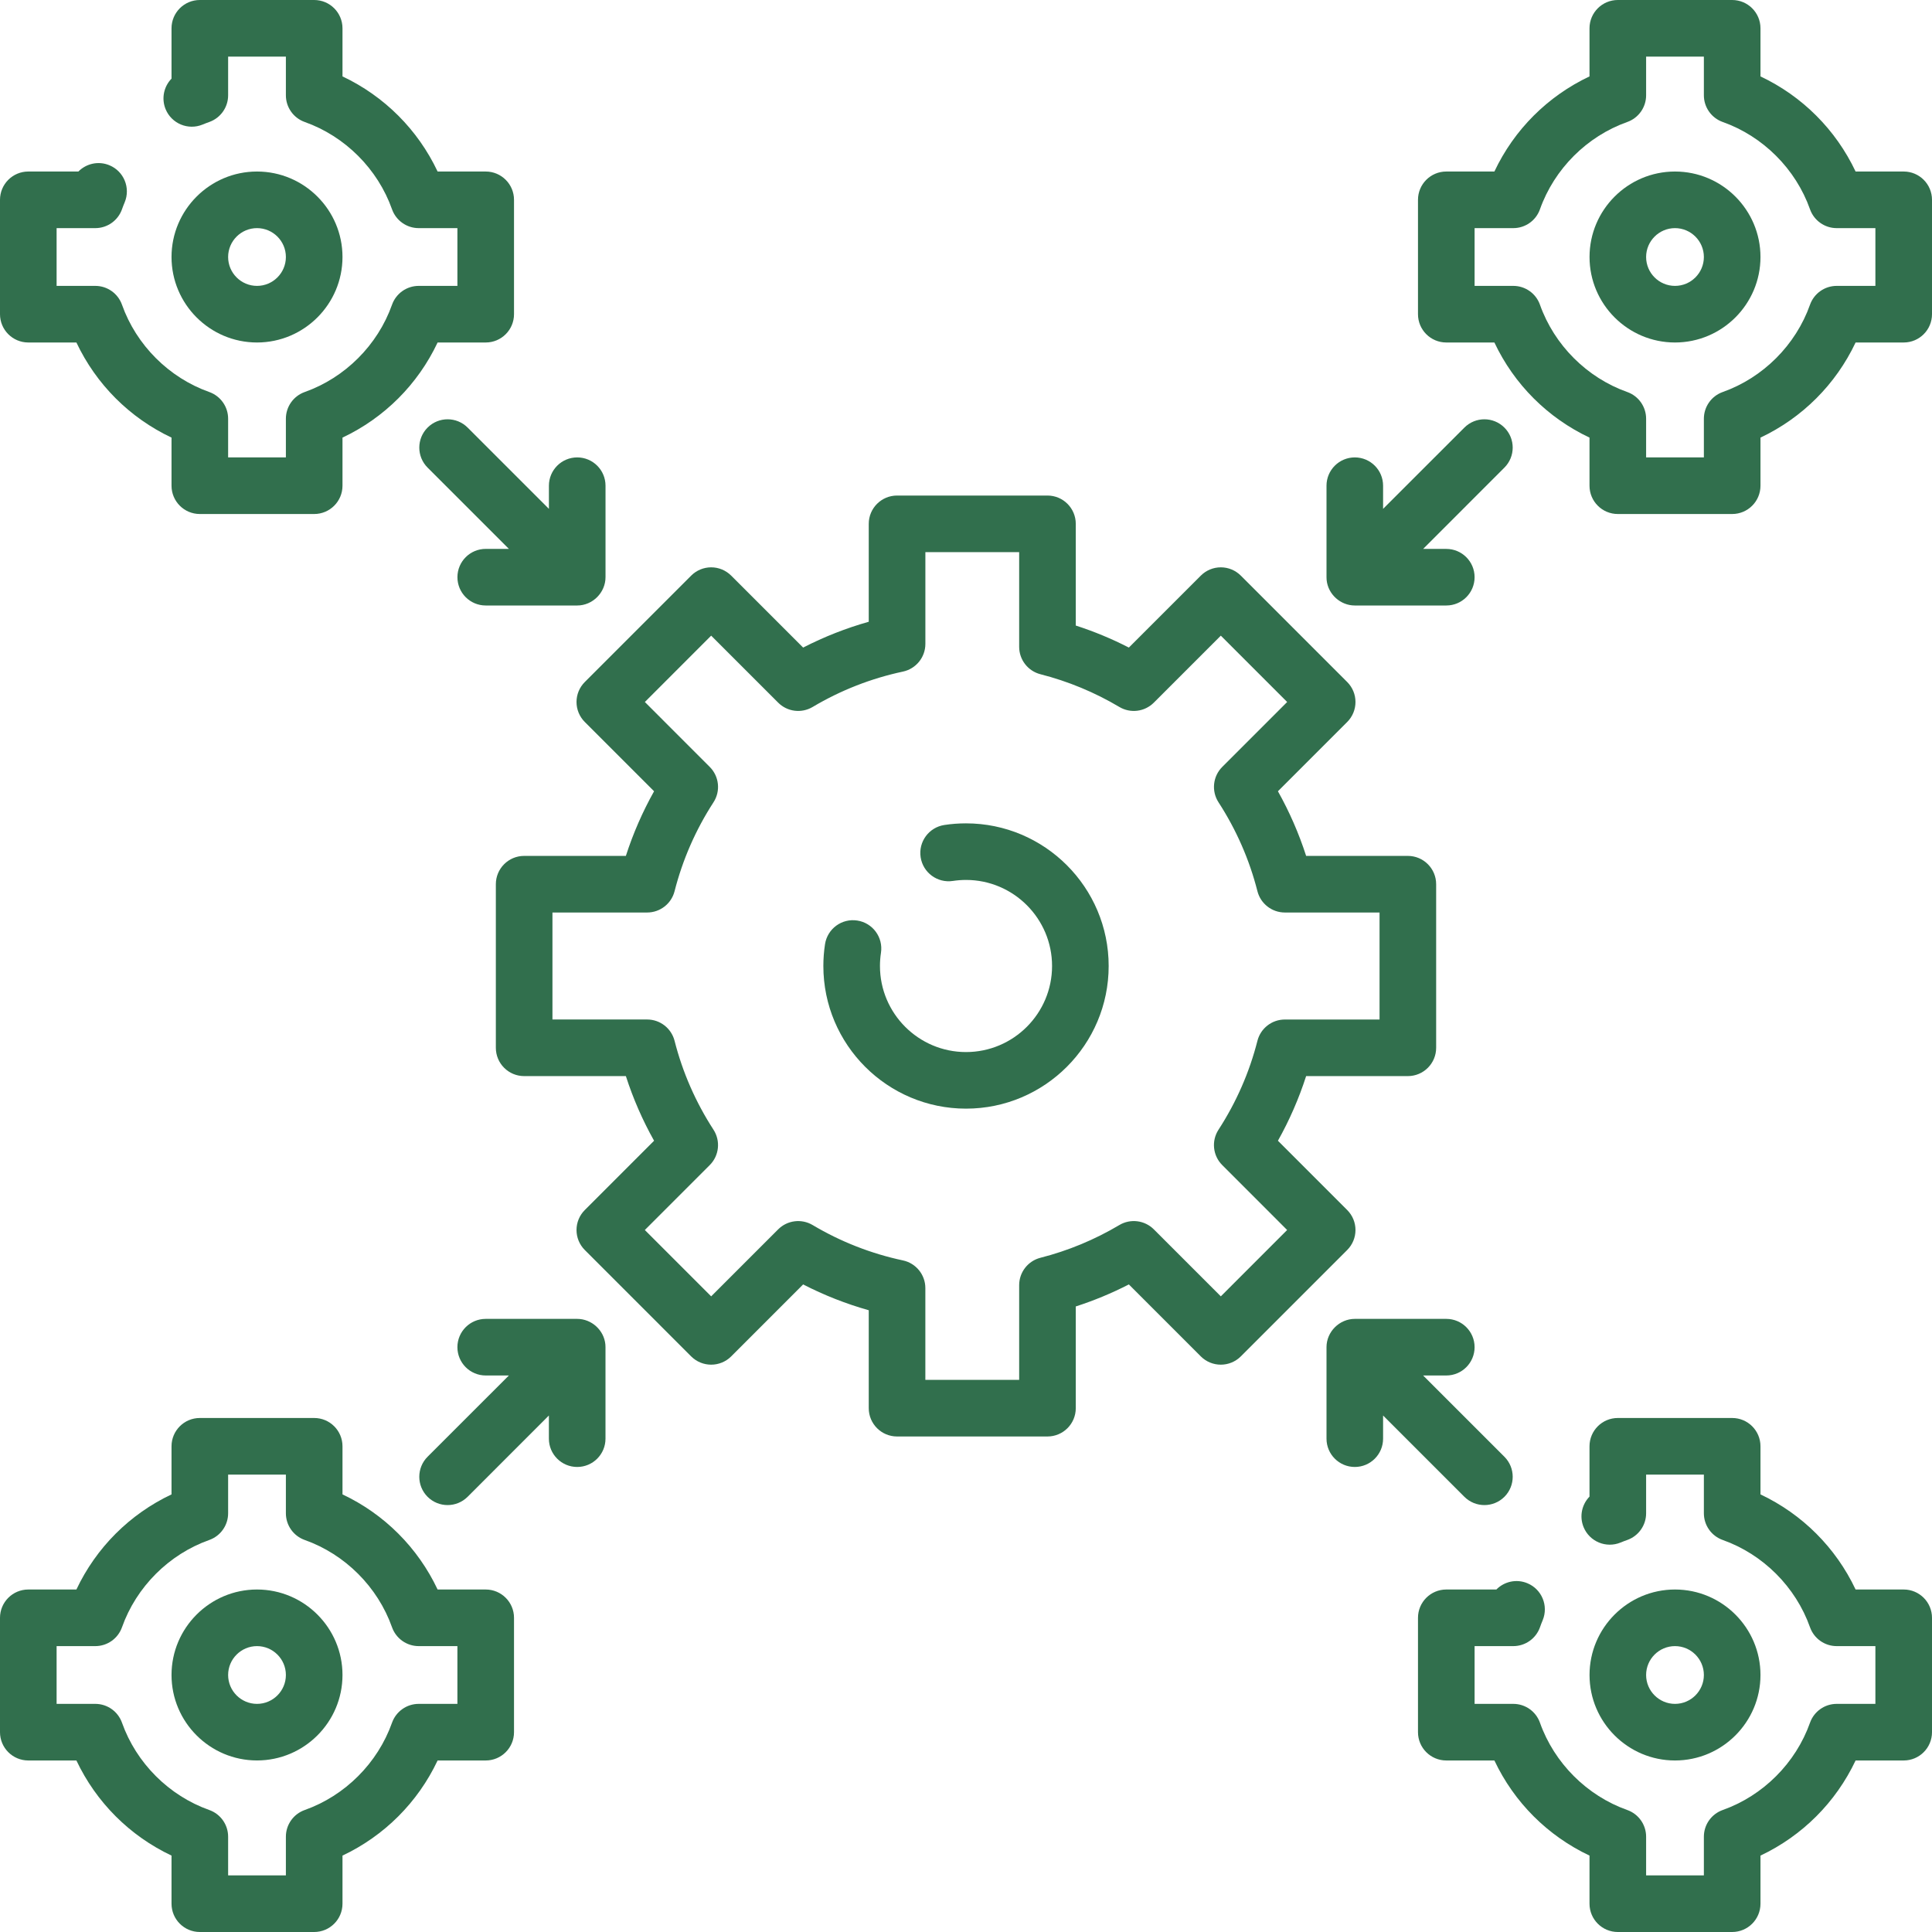
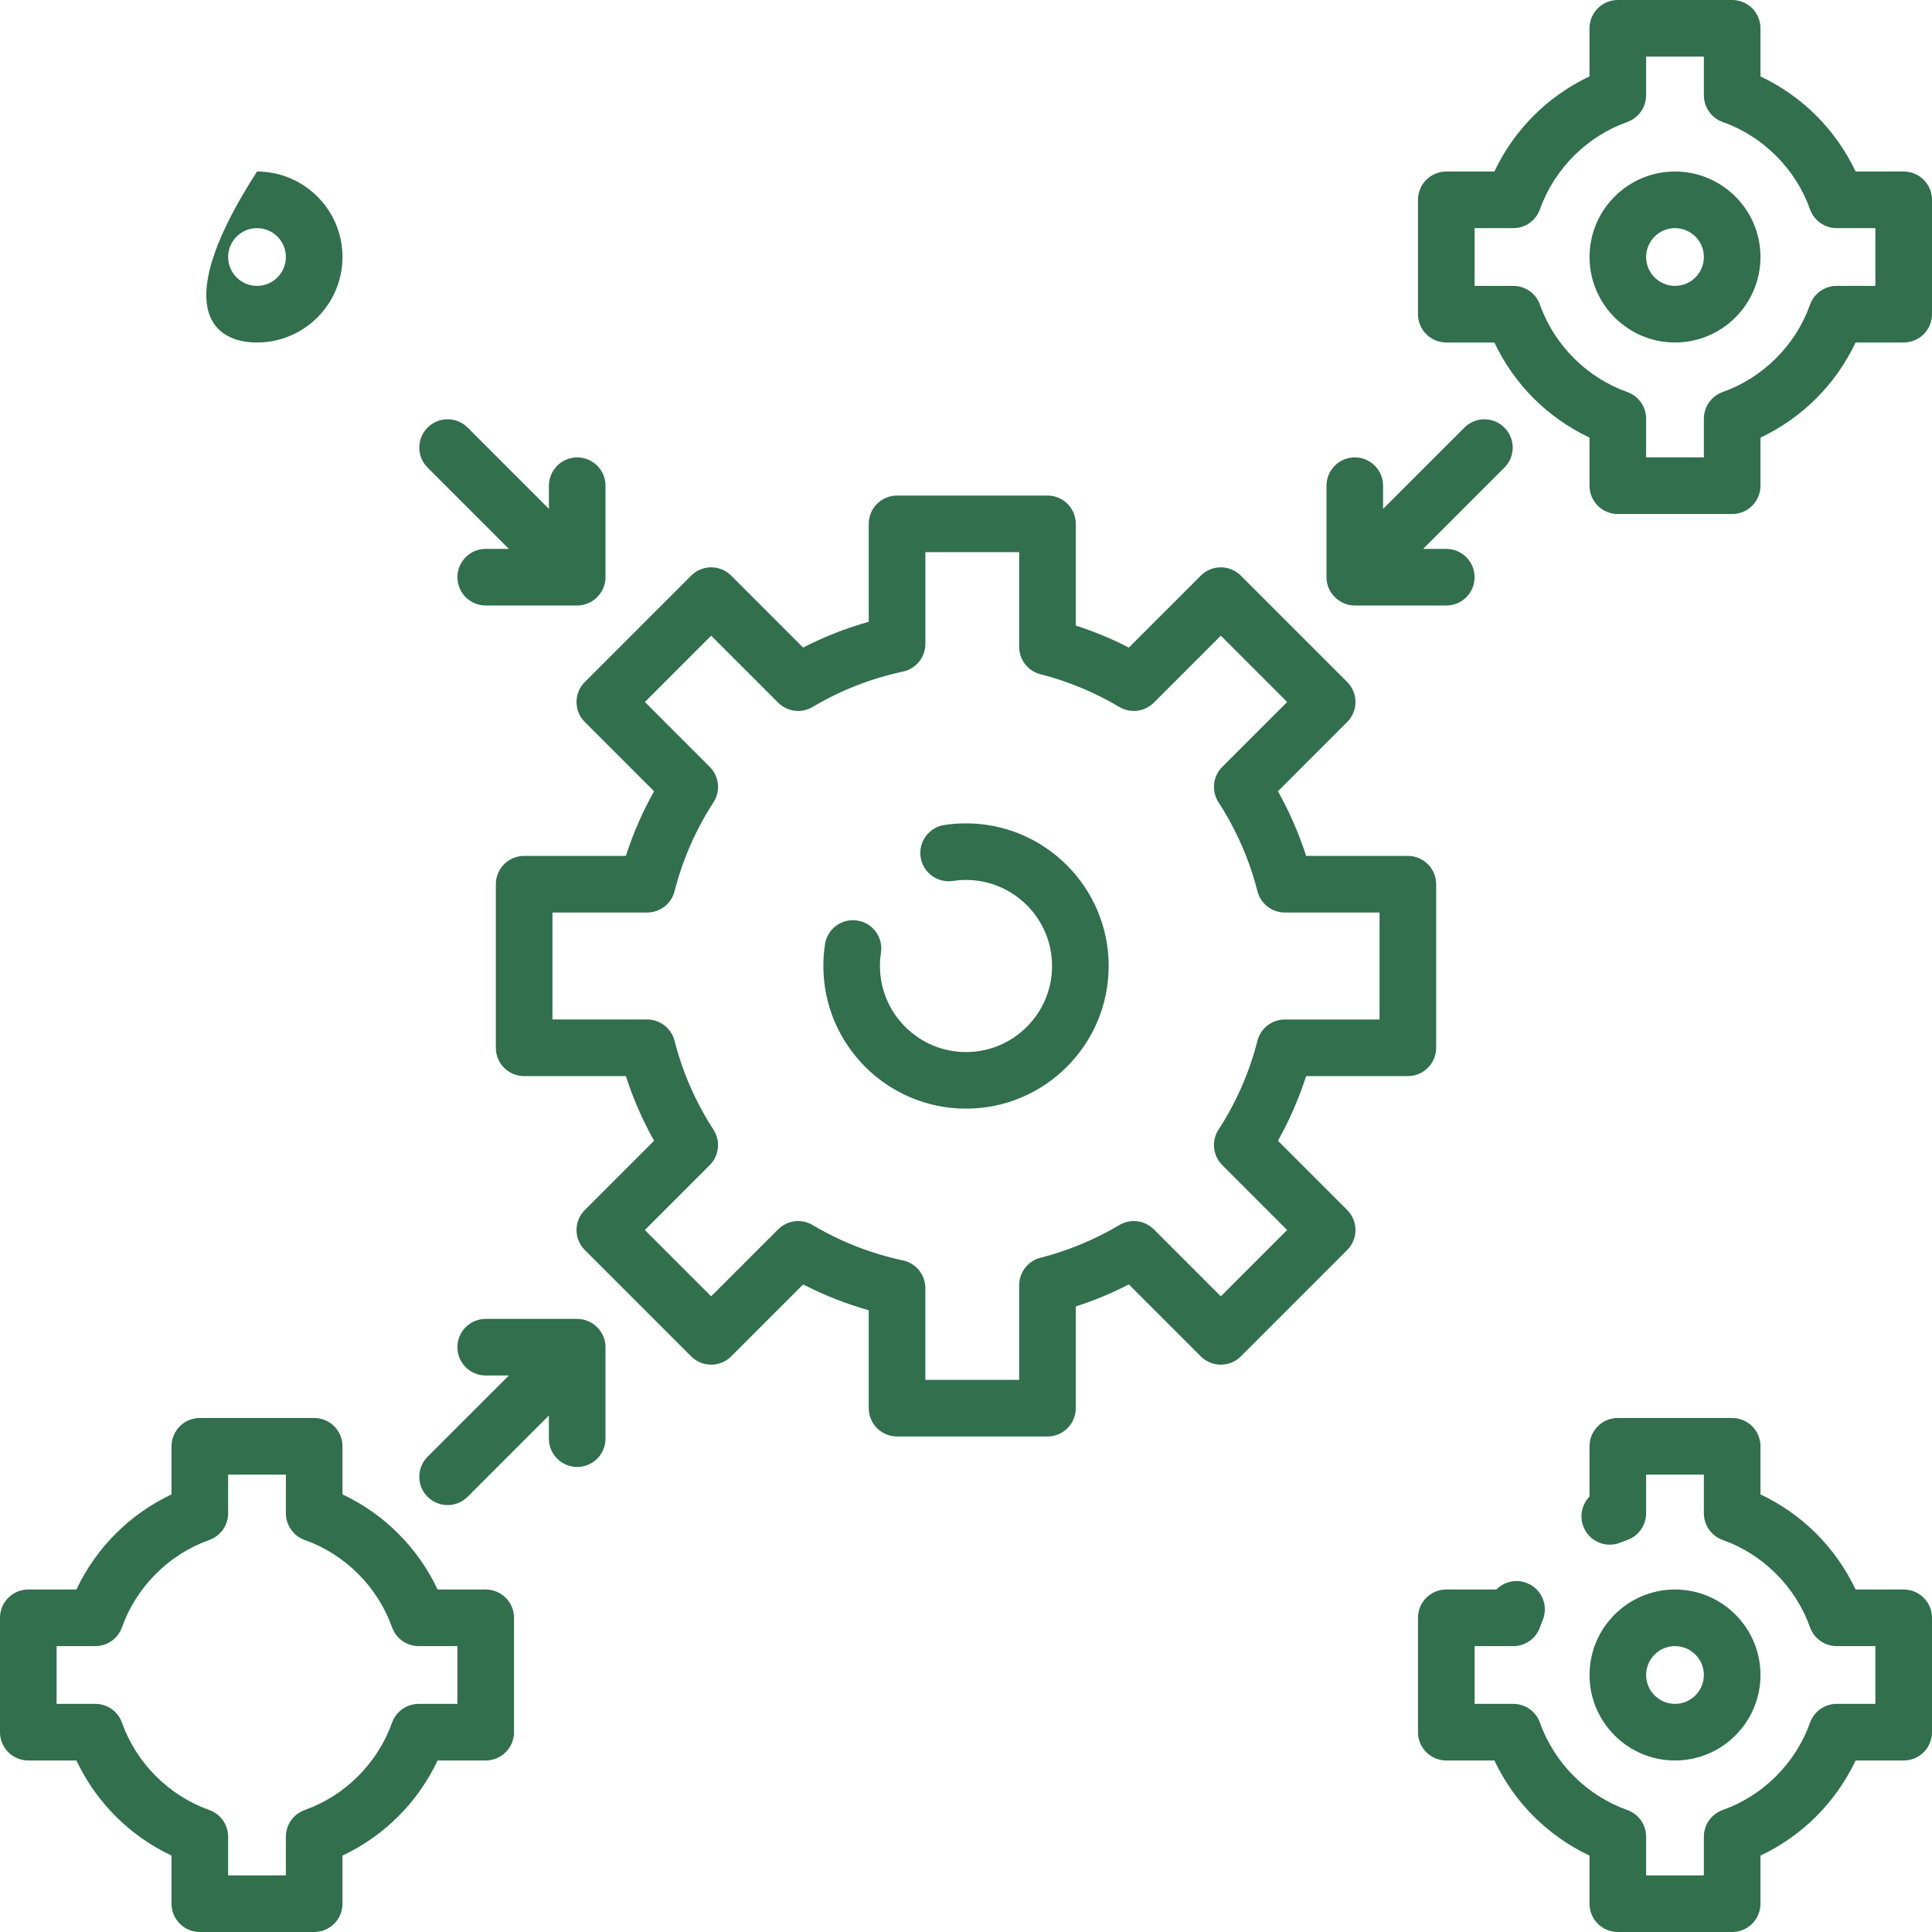
<svg xmlns="http://www.w3.org/2000/svg" width="77" height="77" viewBox="0 0 77 77" fill="none">
  <path d="M53.692 48.225L50.932 45.464C51.392 44.644 51.768 43.782 52.056 42.888H56.11C56.733 42.888 57.238 42.383 57.238 41.76V35.24C57.238 34.617 56.733 34.112 56.11 34.112H52.056C51.768 33.218 51.392 32.357 50.932 31.536L53.692 28.776C54.133 28.335 54.133 27.621 53.692 27.181L49.453 22.942C49.242 22.73 48.955 22.611 48.656 22.611C48.356 22.611 48.07 22.73 47.858 22.942L44.991 25.809C44.31 25.459 43.602 25.166 42.875 24.931V20.878C42.875 20.255 42.37 19.75 41.747 19.75H35.752C35.129 19.75 34.624 20.255 34.624 20.878V24.78C33.721 25.035 32.846 25.379 32.009 25.809L29.142 22.942C28.93 22.73 28.643 22.611 28.344 22.611C28.045 22.611 27.758 22.73 27.546 22.942L23.308 27.181C22.867 27.621 22.867 28.335 23.308 28.776L26.068 31.536C25.608 32.357 25.232 33.218 24.944 34.112H20.89C20.267 34.112 19.762 34.617 19.762 35.24V41.76C19.762 42.383 20.267 42.888 20.89 42.888H24.944C25.232 43.782 25.608 44.644 26.068 45.464L23.308 48.225C22.867 48.665 22.867 49.379 23.308 49.82L27.546 54.059C27.987 54.499 28.701 54.499 29.142 54.059L32.009 51.191C32.845 51.621 33.72 51.965 34.624 52.22V56.123C34.624 56.746 35.129 57.251 35.752 57.251H41.747C42.37 57.251 42.875 56.746 42.875 56.123V52.069C43.602 51.834 44.309 51.541 44.991 51.191L47.858 54.059C48.298 54.499 49.012 54.499 49.453 54.059L53.692 49.82C54.133 49.379 54.133 48.665 53.692 48.225ZM48.656 51.666L45.986 48.996C45.621 48.632 45.056 48.56 44.612 48.824C43.629 49.408 42.572 49.847 41.469 50.128C40.969 50.255 40.619 50.705 40.619 51.221V54.995H36.88V51.337C36.88 50.805 36.508 50.345 35.987 50.234C34.718 49.964 33.506 49.489 32.387 48.824C31.944 48.561 31.378 48.632 31.014 48.996L28.344 51.666L25.7 49.022L28.287 46.435C28.663 46.059 28.725 45.471 28.436 45.024C27.727 43.931 27.205 42.739 26.885 41.482C26.757 40.982 26.307 40.632 25.792 40.632H22.018V36.368H25.792C26.308 36.368 26.758 36.018 26.885 35.519C27.206 34.261 27.727 33.07 28.436 31.976C28.726 31.53 28.663 30.941 28.287 30.565L25.701 27.978L28.344 25.334L31.014 28.004C31.378 28.369 31.944 28.44 32.388 28.176C33.507 27.511 34.718 27.037 35.988 26.766C36.508 26.655 36.881 26.195 36.881 25.663V22.006H40.619V25.779C40.619 26.295 40.969 26.745 41.469 26.872C42.572 27.154 43.629 27.592 44.612 28.176C45.056 28.44 45.621 28.369 45.986 28.004L48.656 25.334L51.3 27.978L48.713 30.565C48.337 30.942 48.275 31.53 48.564 31.976C49.273 33.07 49.795 34.261 50.115 35.519C50.242 36.018 50.693 36.368 51.208 36.368H54.982V40.633H51.208C50.692 40.633 50.242 40.982 50.115 41.482C49.795 42.739 49.273 43.931 48.564 45.024C48.274 45.471 48.336 46.059 48.713 46.435L51.299 49.022L48.656 51.666Z" fill="#316F4D" />
  <path d="M38.5 32.815C38.211 32.815 37.92 32.836 37.637 32.88C37.021 32.974 36.598 33.549 36.692 34.165C36.786 34.781 37.362 35.204 37.978 35.11C38.149 35.084 38.325 35.07 38.5 35.07C40.391 35.07 41.93 36.609 41.93 38.5C41.93 40.391 40.392 41.93 38.5 41.93C36.609 41.93 35.071 40.391 35.071 38.5C35.071 38.323 35.084 38.146 35.111 37.974C35.205 37.358 34.783 36.782 34.167 36.688C33.552 36.592 32.976 37.015 32.881 37.631C32.837 37.916 32.815 38.209 32.815 38.5C32.815 41.635 35.365 44.185 38.501 44.185C41.636 44.185 44.186 41.635 44.186 38.5C44.186 35.365 41.635 32.815 38.5 32.815Z" fill="#316F4D" />
  <path d="M66.757 6.836C64.879 6.836 63.351 8.365 63.351 10.243C63.351 12.121 64.879 13.65 66.757 13.65C68.636 13.65 70.164 12.121 70.164 10.243C70.164 8.365 68.636 6.836 66.757 6.836ZM66.757 11.394C66.123 11.394 65.606 10.878 65.606 10.243C65.606 9.609 66.123 9.092 66.757 9.092C67.392 9.092 67.908 9.609 67.908 10.243C67.908 10.878 67.392 11.394 66.757 11.394Z" fill="#316F4D" />
  <path d="M75.872 6.836H73.955C73.166 5.168 71.832 3.834 70.164 3.045V1.128C70.164 0.505 69.659 0 69.036 0H64.478C63.855 0 63.35 0.505 63.35 1.128V3.045C61.681 3.834 60.347 5.167 59.559 6.836H57.642C57.019 6.836 56.514 7.341 56.514 7.964V12.522C56.514 13.145 57.019 13.65 57.642 13.65H59.559C60.347 15.319 61.681 16.653 63.35 17.441V19.358C63.35 19.981 63.855 20.486 64.478 20.486H69.036C69.659 20.486 70.164 19.981 70.164 19.358V17.441C71.832 16.652 73.166 15.319 73.955 13.65H75.872C76.495 13.65 77 13.145 77 12.522V7.964C77 7.341 76.495 6.836 75.872 6.836ZM74.744 11.394H73.201C72.724 11.394 72.298 11.695 72.138 12.145C71.568 13.753 70.267 15.054 68.659 15.624C68.209 15.784 67.908 16.21 67.908 16.688V18.23H65.606V16.688C65.606 16.21 65.305 15.784 64.855 15.624C63.247 15.054 61.946 13.753 61.375 12.145C61.216 11.695 60.79 11.394 60.312 11.394H58.77V9.092H60.312C60.79 9.092 61.216 8.791 61.375 8.341C61.946 6.733 63.247 5.432 64.855 4.862C65.305 4.702 65.606 4.276 65.606 3.799V2.256H67.908V3.799C67.908 4.276 68.209 4.702 68.659 4.862C70.267 5.432 71.568 6.733 72.138 8.341C72.298 8.791 72.724 9.092 73.201 9.092H74.744V11.394Z" fill="#316F4D" />
  <path d="M70.164 66.757C70.164 64.879 68.636 63.35 66.757 63.35C64.879 63.35 63.351 64.879 63.351 66.757C63.351 68.635 64.879 70.164 66.757 70.164C68.636 70.164 70.164 68.635 70.164 66.757ZM65.606 66.757C65.606 66.122 66.123 65.606 66.757 65.606C67.392 65.606 67.908 66.123 67.908 66.757C67.908 67.391 67.392 67.908 66.757 67.908C66.123 67.908 65.606 67.391 65.606 66.757Z" fill="#316F4D" />
  <path d="M75.872 63.35H73.955C73.166 61.681 71.832 60.348 70.164 59.559V57.642C70.164 57.019 69.659 56.514 69.036 56.514H64.478C63.855 56.514 63.35 57.019 63.35 57.642V59.647C63.045 59.96 62.938 60.436 63.115 60.866C63.353 61.442 64.012 61.715 64.588 61.478C64.676 61.442 64.765 61.407 64.855 61.376C65.305 61.216 65.606 60.79 65.606 60.312V58.77H67.908V60.312C67.908 60.79 68.209 61.216 68.659 61.376C70.267 61.946 71.568 63.247 72.138 64.855C72.298 65.305 72.724 65.606 73.201 65.606H74.744V67.908H73.201C72.724 67.908 72.298 68.209 72.138 68.659C71.568 70.267 70.267 71.568 68.659 72.138C68.209 72.298 67.908 72.724 67.908 73.201V74.744H65.606V73.201C65.606 72.724 65.305 72.298 64.855 72.138C63.247 71.568 61.946 70.267 61.375 68.659C61.216 68.209 60.79 67.908 60.312 67.908H58.77V65.606H60.312C60.79 65.606 61.216 65.305 61.376 64.855C61.409 64.76 61.445 64.666 61.484 64.574C61.722 63.999 61.45 63.339 60.874 63.1C60.437 62.918 59.951 63.032 59.638 63.35H57.642C57.019 63.35 56.514 63.855 56.514 64.478V69.036C56.514 69.659 57.019 70.164 57.642 70.164H59.559C60.347 71.833 61.681 73.166 63.35 73.955V75.872C63.35 76.495 63.855 77 64.478 77H69.036C69.659 77 70.164 76.495 70.164 75.872V73.955C71.832 73.166 73.166 71.832 73.955 70.164H75.872C76.495 70.164 77 69.659 77 69.036V64.478C77 63.855 76.495 63.35 75.872 63.35Z" fill="#316F4D" />
-   <path d="M13.65 10.243C13.65 8.365 12.122 6.836 10.243 6.836C8.365 6.836 6.836 8.365 6.836 10.243C6.836 12.121 8.365 13.65 10.243 13.65C12.121 13.65 13.65 12.121 13.65 10.243ZM9.092 10.243C9.092 9.608 9.609 9.092 10.243 9.092C10.878 9.092 11.394 9.608 11.394 10.243C11.394 10.877 10.878 11.394 10.243 11.394C9.609 11.394 9.092 10.878 9.092 10.243Z" fill="#316F4D" />
-   <path d="M1.128 13.65H3.045C3.834 15.319 5.167 16.652 6.836 17.441V19.358C6.836 19.981 7.341 20.486 7.964 20.486H12.522C13.145 20.486 13.65 19.981 13.65 19.358V17.441C15.319 16.653 16.653 15.319 17.441 13.65H19.358C19.981 13.65 20.486 13.145 20.486 12.522V7.964C20.486 7.341 19.981 6.836 19.358 6.836H17.441C16.652 5.167 15.319 3.834 13.65 3.045V1.128C13.65 0.505 13.145 0 12.522 0H7.964C7.341 0 6.836 0.505 6.836 1.128V3.134C6.531 3.447 6.424 3.923 6.601 4.353C6.839 4.928 7.499 5.202 8.075 4.964C8.162 4.928 8.251 4.893 8.341 4.862C8.791 4.702 9.092 4.276 9.092 3.799V2.256H11.394V3.799C11.394 4.276 11.695 4.702 12.145 4.862C13.753 5.432 15.054 6.733 15.624 8.341C15.784 8.791 16.21 9.092 16.688 9.092H18.23V11.394H16.688C16.21 11.394 15.784 11.695 15.624 12.145C15.054 13.753 13.753 15.054 12.145 15.624C11.695 15.784 11.394 16.21 11.394 16.688V18.23H9.092V16.688C9.092 16.21 8.791 15.784 8.341 15.624C6.733 15.054 5.432 13.753 4.862 12.145C4.702 11.695 4.276 11.394 3.799 11.394H2.256V9.092H3.799C4.276 9.092 4.702 8.791 4.862 8.341C4.895 8.247 4.931 8.153 4.97 8.062C5.209 7.486 4.937 6.826 4.362 6.587C3.924 6.404 3.438 6.518 3.124 6.836H1.128C0.505 6.836 0 7.341 0 7.964V12.522C0 13.145 0.505 13.65 1.128 13.65Z" fill="#316F4D" />
+   <path d="M13.65 10.243C13.65 8.365 12.122 6.836 10.243 6.836C6.836 12.121 8.365 13.65 10.243 13.65C12.121 13.65 13.65 12.121 13.65 10.243ZM9.092 10.243C9.092 9.608 9.609 9.092 10.243 9.092C10.878 9.092 11.394 9.608 11.394 10.243C11.394 10.877 10.878 11.394 10.243 11.394C9.609 11.394 9.092 10.878 9.092 10.243Z" fill="#316F4D" />
  <path d="M19.358 63.35H17.441C16.653 61.681 15.319 60.347 13.65 59.559V57.642C13.65 57.019 13.145 56.514 12.522 56.514H7.964C7.341 56.514 6.836 57.019 6.836 57.642V59.559C5.167 60.348 3.834 61.681 3.045 63.35H1.128C0.505 63.35 0 63.855 0 64.478V69.036C0 69.659 0.505 70.164 1.128 70.164H3.045C3.834 71.832 5.168 73.166 6.836 73.955V75.872C6.836 76.495 7.341 77 7.964 77H12.522C13.145 77 13.65 76.495 13.65 75.872V73.955C15.319 73.166 16.652 71.833 17.441 70.164H19.358C19.981 70.164 20.486 69.659 20.486 69.036V64.478C20.486 63.855 19.981 63.35 19.358 63.35ZM18.23 67.908H16.688C16.21 67.908 15.784 68.209 15.624 68.659C15.054 70.267 13.753 71.568 12.145 72.138C11.695 72.298 11.394 72.724 11.394 73.201V74.744H9.092V73.201C9.092 72.724 8.791 72.298 8.341 72.138C6.733 71.568 5.432 70.267 4.862 68.659C4.702 68.209 4.276 67.908 3.799 67.908H2.256V65.606H3.799C4.276 65.606 4.702 65.305 4.862 64.855C5.432 63.247 6.733 61.946 8.341 61.376C8.791 61.216 9.092 60.79 9.092 60.312V58.77H11.394V60.312C11.394 60.79 11.695 61.216 12.145 61.376C13.753 61.946 15.054 63.247 15.624 64.855C15.784 65.305 16.21 65.606 16.688 65.606H18.23V67.908Z" fill="#316F4D" />
-   <path d="M10.243 63.35C8.365 63.35 6.836 64.879 6.836 66.757C6.836 68.635 8.365 70.163 10.243 70.163C12.121 70.163 13.65 68.635 13.65 66.757C13.65 64.879 12.122 63.35 10.243 63.35ZM10.243 67.908C9.608 67.908 9.092 67.391 9.092 66.757C9.092 66.123 9.609 65.606 10.243 65.606C10.878 65.606 11.394 66.123 11.394 66.757C11.394 67.391 10.878 67.908 10.243 67.908Z" fill="#316F4D" />
  <path d="M18.637 17.041C18.196 16.601 17.482 16.601 17.042 17.041C16.601 17.482 16.601 18.196 17.042 18.637L20.282 21.876H19.359C18.735 21.876 18.231 22.381 18.231 23.004C18.231 23.627 18.735 24.132 19.359 24.132H23.005C23.619 24.132 24.133 23.618 24.133 23.003V19.358C24.133 18.735 23.628 18.23 23.005 18.23C22.382 18.23 21.877 18.735 21.877 19.358V20.281L18.637 17.041Z" fill="#316F4D" />
  <path d="M52.873 23.116C52.929 23.685 53.424 24.132 53.996 24.132H57.642C58.265 24.132 58.77 23.628 58.77 23.004C58.77 22.381 58.265 21.877 57.642 21.877H56.719L59.958 18.637C60.399 18.196 60.399 17.482 59.958 17.042C59.518 16.601 58.804 16.601 58.363 17.042L55.123 20.281V19.358C55.123 18.735 54.619 18.23 53.996 18.23C53.373 18.23 52.868 18.735 52.868 19.358V23.004C52.867 23.041 52.87 23.079 52.873 23.116Z" fill="#316F4D" />
  <path d="M24.127 53.581C24.071 53.011 23.575 52.564 23.004 52.564H19.358C18.735 52.564 18.23 53.069 18.23 53.692C18.23 54.315 18.735 54.82 19.358 54.82H20.281L17.041 58.059C16.601 58.5 16.601 59.214 17.041 59.655C17.262 59.875 17.55 59.985 17.839 59.985C18.128 59.985 18.416 59.875 18.637 59.655L21.876 56.415V57.338C21.876 57.961 22.381 58.466 23.004 58.466C23.627 58.466 24.132 57.961 24.132 57.338V53.693C24.132 53.655 24.13 53.618 24.127 53.581Z" fill="#316F4D" />
-   <path d="M58.363 59.655C58.584 59.875 58.872 59.985 59.161 59.985C59.45 59.985 59.738 59.875 59.959 59.655C60.399 59.214 60.399 58.5 59.958 58.059L56.719 54.82H57.642C58.265 54.82 58.77 54.315 58.77 53.692C58.77 53.069 58.265 52.564 57.642 52.564H53.996C53.383 52.564 52.867 53.078 52.868 53.693V57.338C52.868 57.961 53.373 58.466 53.996 58.466C54.619 58.466 55.123 57.961 55.123 57.338V56.415L58.363 59.655Z" fill="#316F4D" />
</svg>